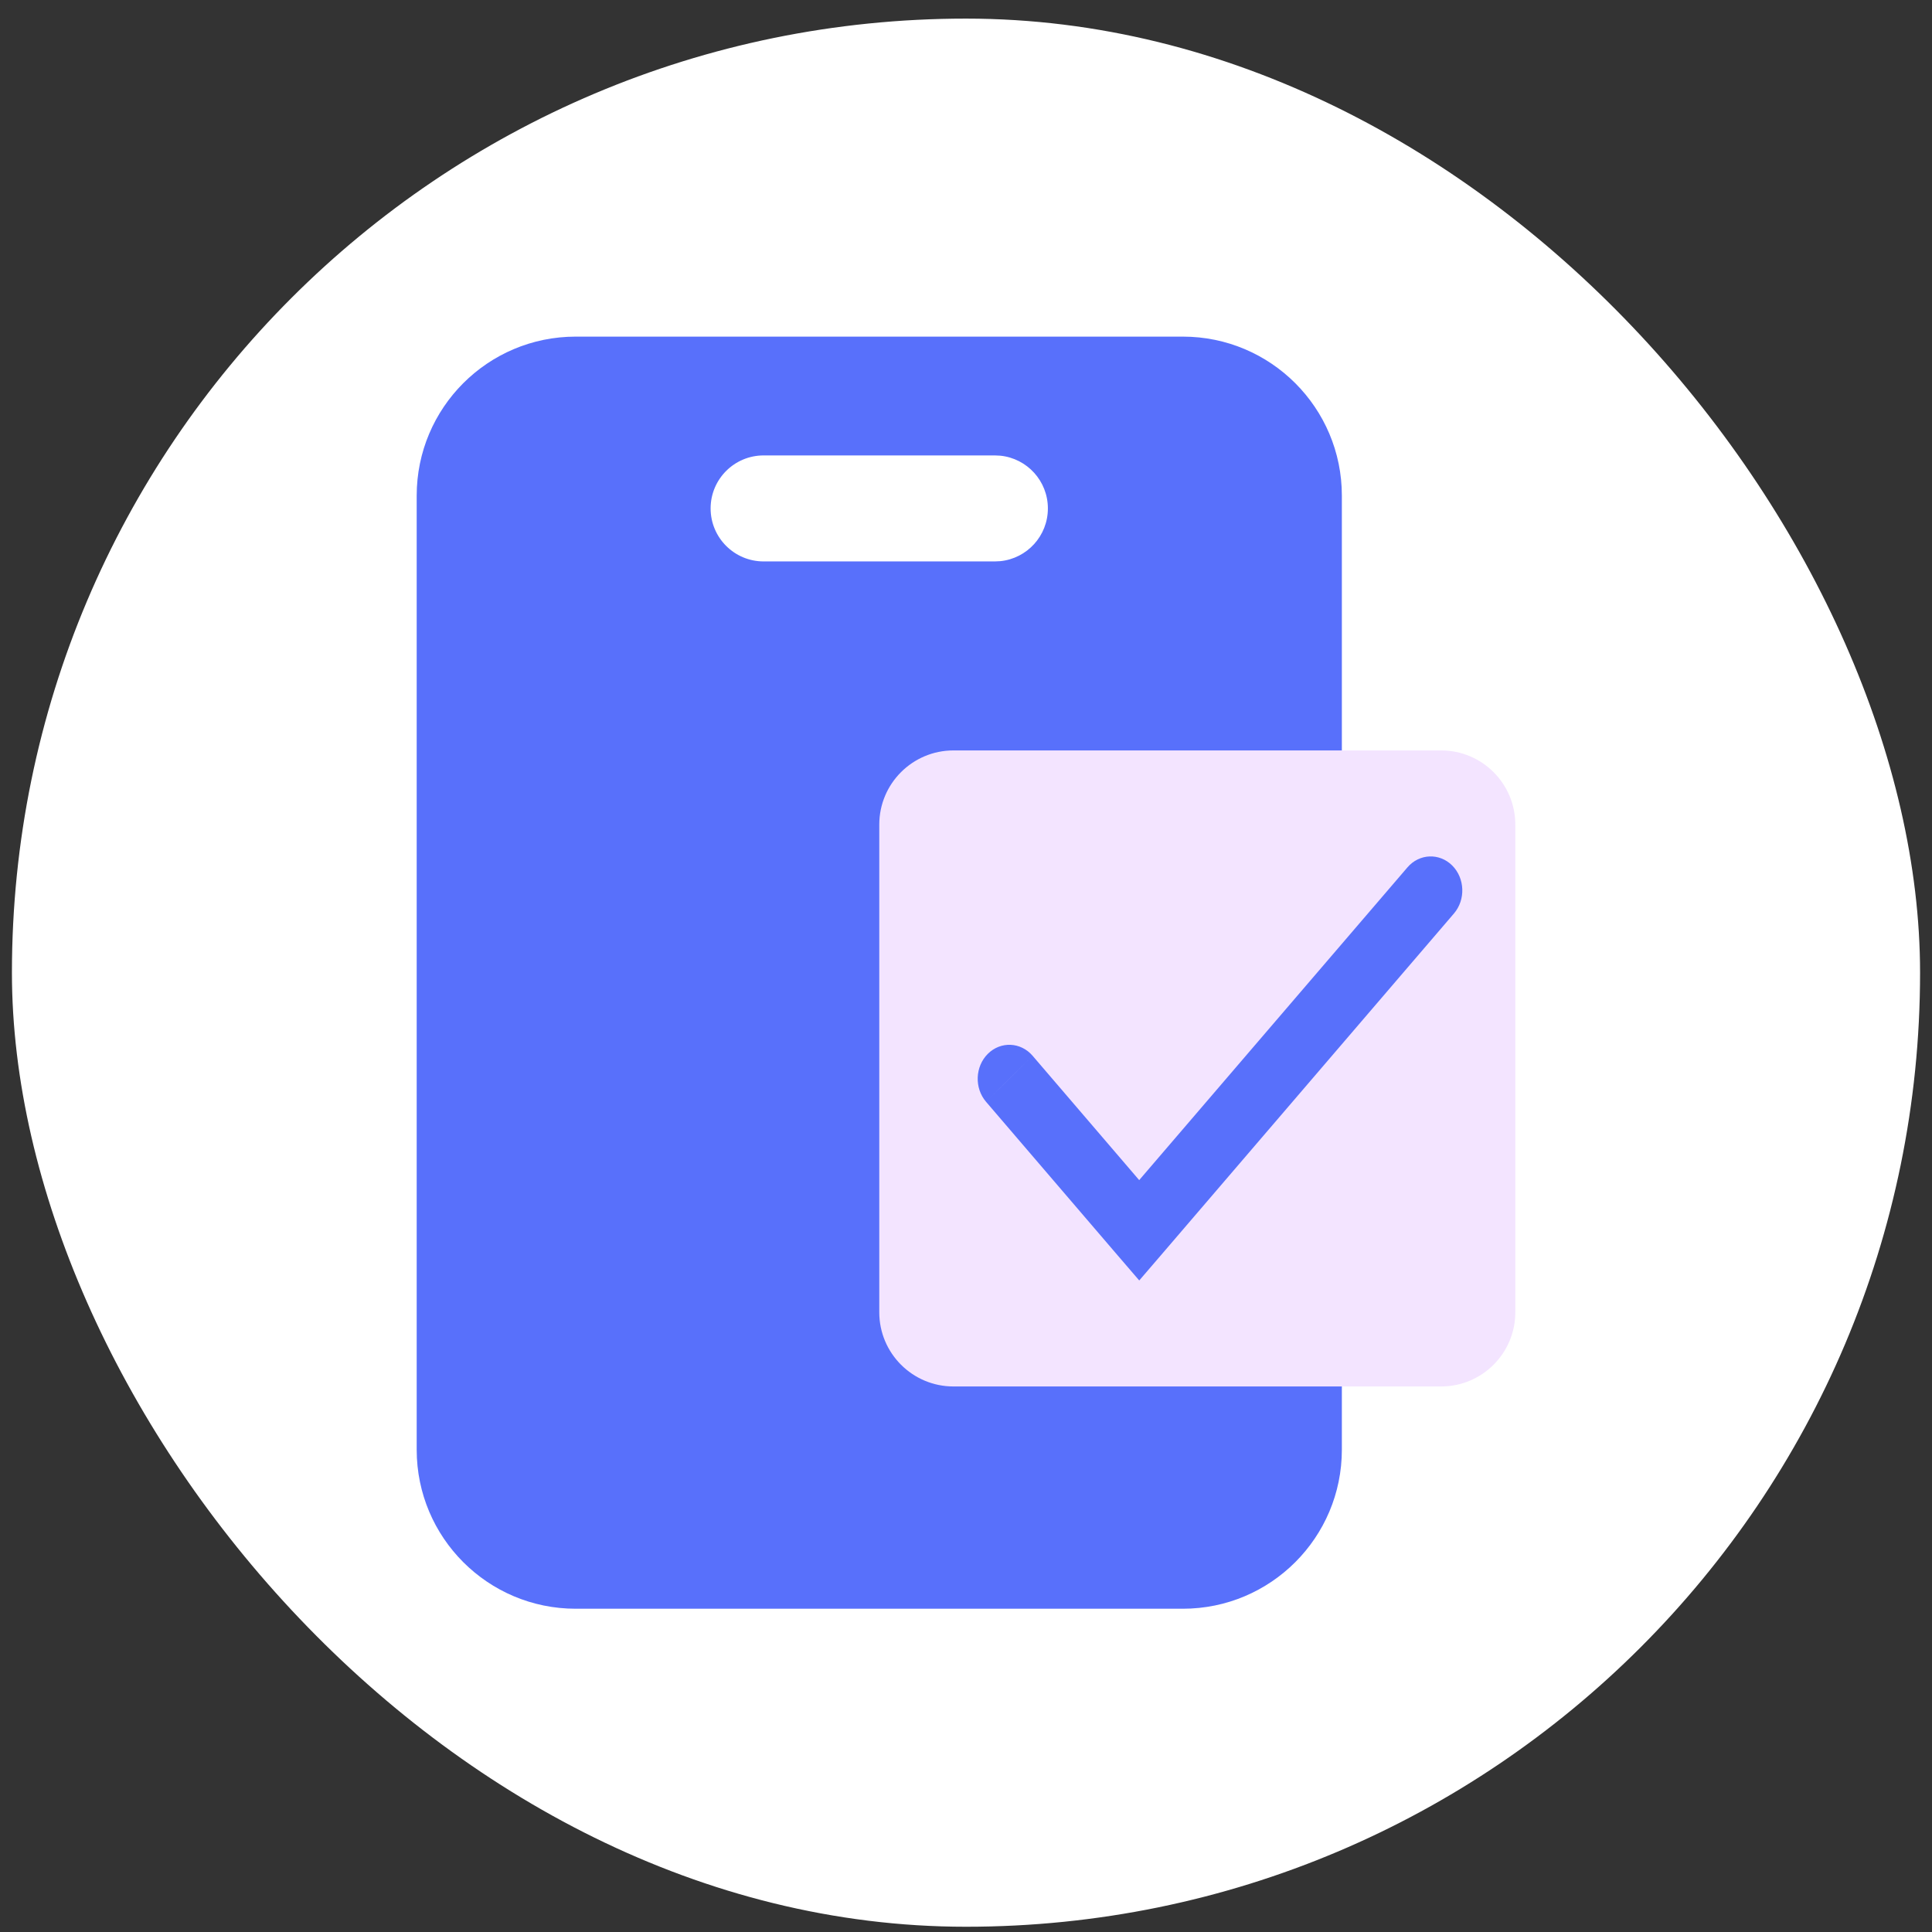
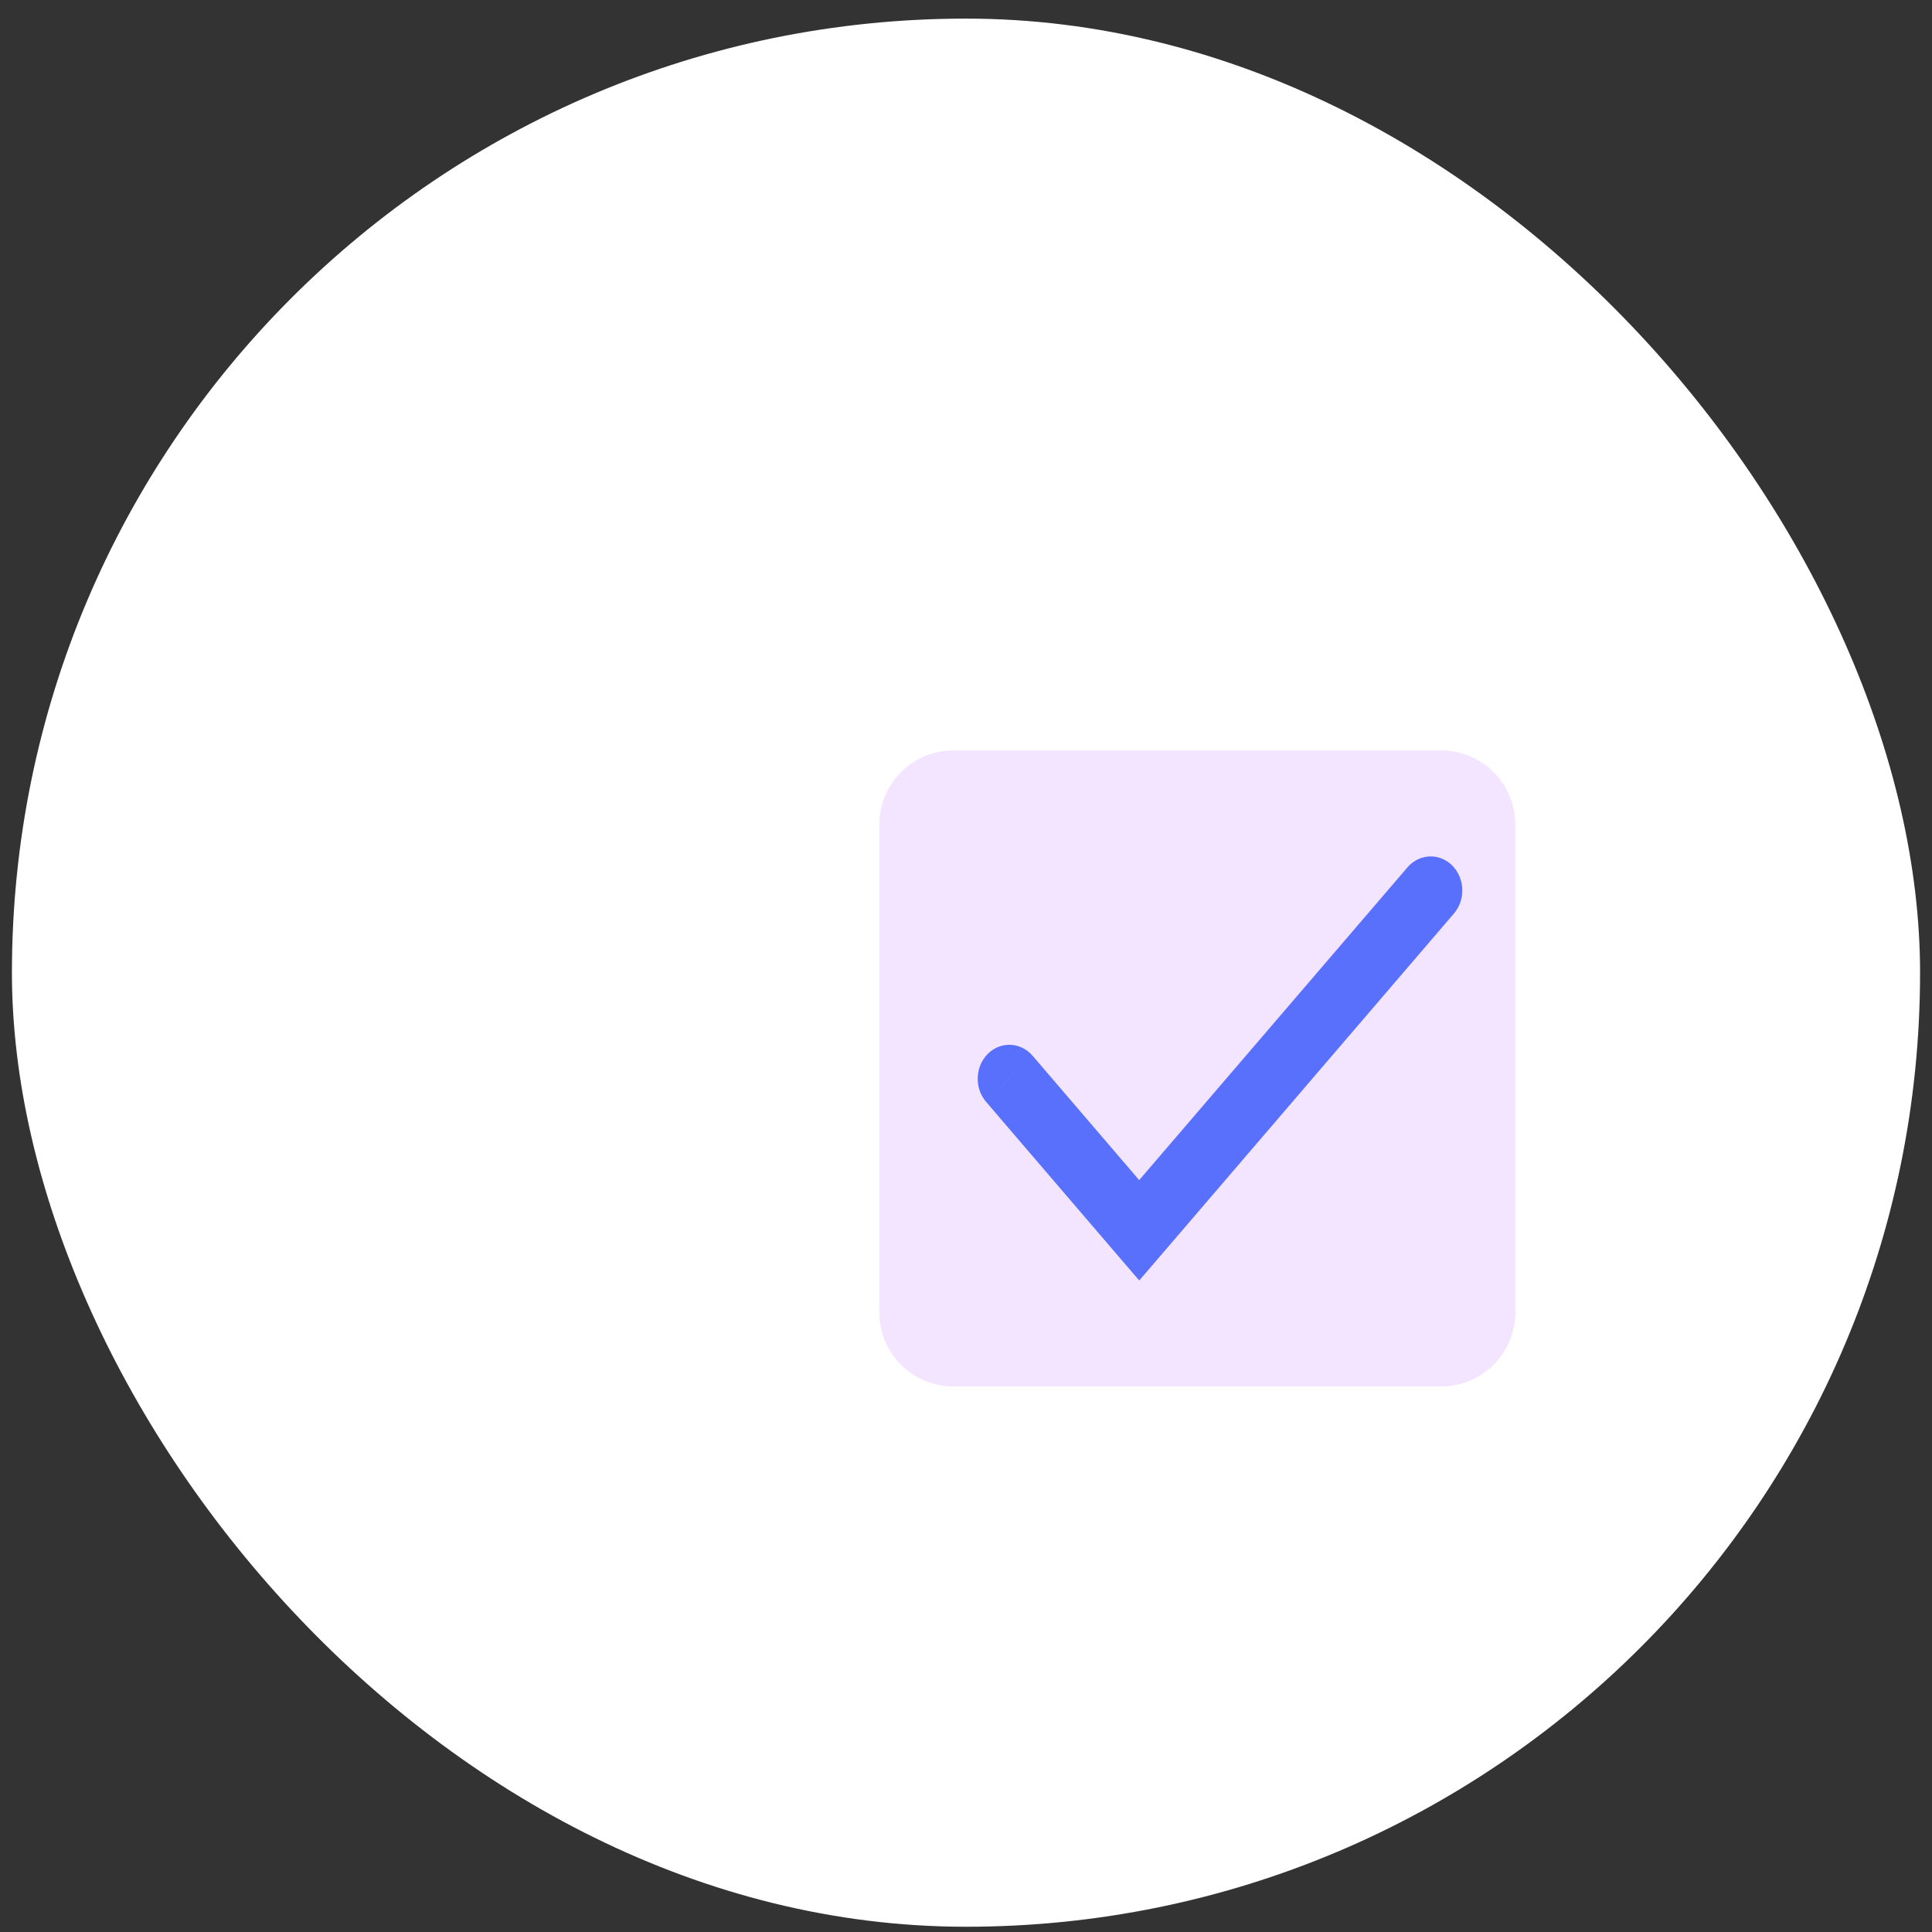
<svg xmlns="http://www.w3.org/2000/svg" width="81" height="81" viewBox="0 0 81 81" fill="none">
  <rect x="0" y="0" width="81" height="81" fill="#333333" stroke="none" />
  <rect x="0.5" y="0.78" width="80" height="80" rx="40" fill="white" />
-   <path d="M17.47 20.78C17.47 17.098 20.454 14.113 24.136 14.113H49.591C53.273 14.113 56.258 17.098 56.258 20.78V60.78C56.258 64.462 53.273 67.447 49.591 67.447H24.136C20.454 67.447 17.47 64.462 17.47 60.78V20.78Z" fill="#5870FB" />
  <path d="M41.711 19.094L41.939 19.105C43.06 19.218 43.933 20.165 43.933 21.316C43.933 22.467 43.06 23.414 41.939 23.527L41.711 23.538H32.015C30.788 23.538 29.793 22.543 29.793 21.316C29.793 20.089 30.788 19.094 32.015 19.094H41.711Z" fill="white" />
  <path d="M36.864 34.573C36.864 32.854 38.257 31.462 39.975 31.462H60.419C62.137 31.462 63.53 32.854 63.53 34.573V55.017C63.53 56.735 62.137 58.128 60.419 58.128H39.975C38.257 58.128 36.864 56.735 36.864 55.017V34.573Z" fill="#F3E4FF" />
-   <path d="M59.008 36.365C59.504 35.786 60.344 35.75 60.882 36.284C61.419 36.817 61.453 37.721 60.957 38.299L48.738 52.55L47.763 53.684L46.788 52.55L41.341 46.194L42.316 45.23L43.291 44.262L47.761 49.477L59.008 36.365ZM41.417 44.181C41.955 43.648 42.794 43.684 43.291 44.262L41.341 46.194C40.846 45.616 40.879 44.715 41.417 44.181Z" fill="#5870FB" />
+   <path d="M59.008 36.365C59.504 35.786 60.344 35.75 60.882 36.284C61.419 36.817 61.453 37.721 60.957 38.299L48.738 52.55L47.763 53.684L46.788 52.55L41.341 46.194L42.316 45.23L43.291 44.262L47.761 49.477L59.008 36.365M41.417 44.181C41.955 43.648 42.794 43.684 43.291 44.262L41.341 46.194C40.846 45.616 40.879 44.715 41.417 44.181Z" fill="#5870FB" />
</svg>